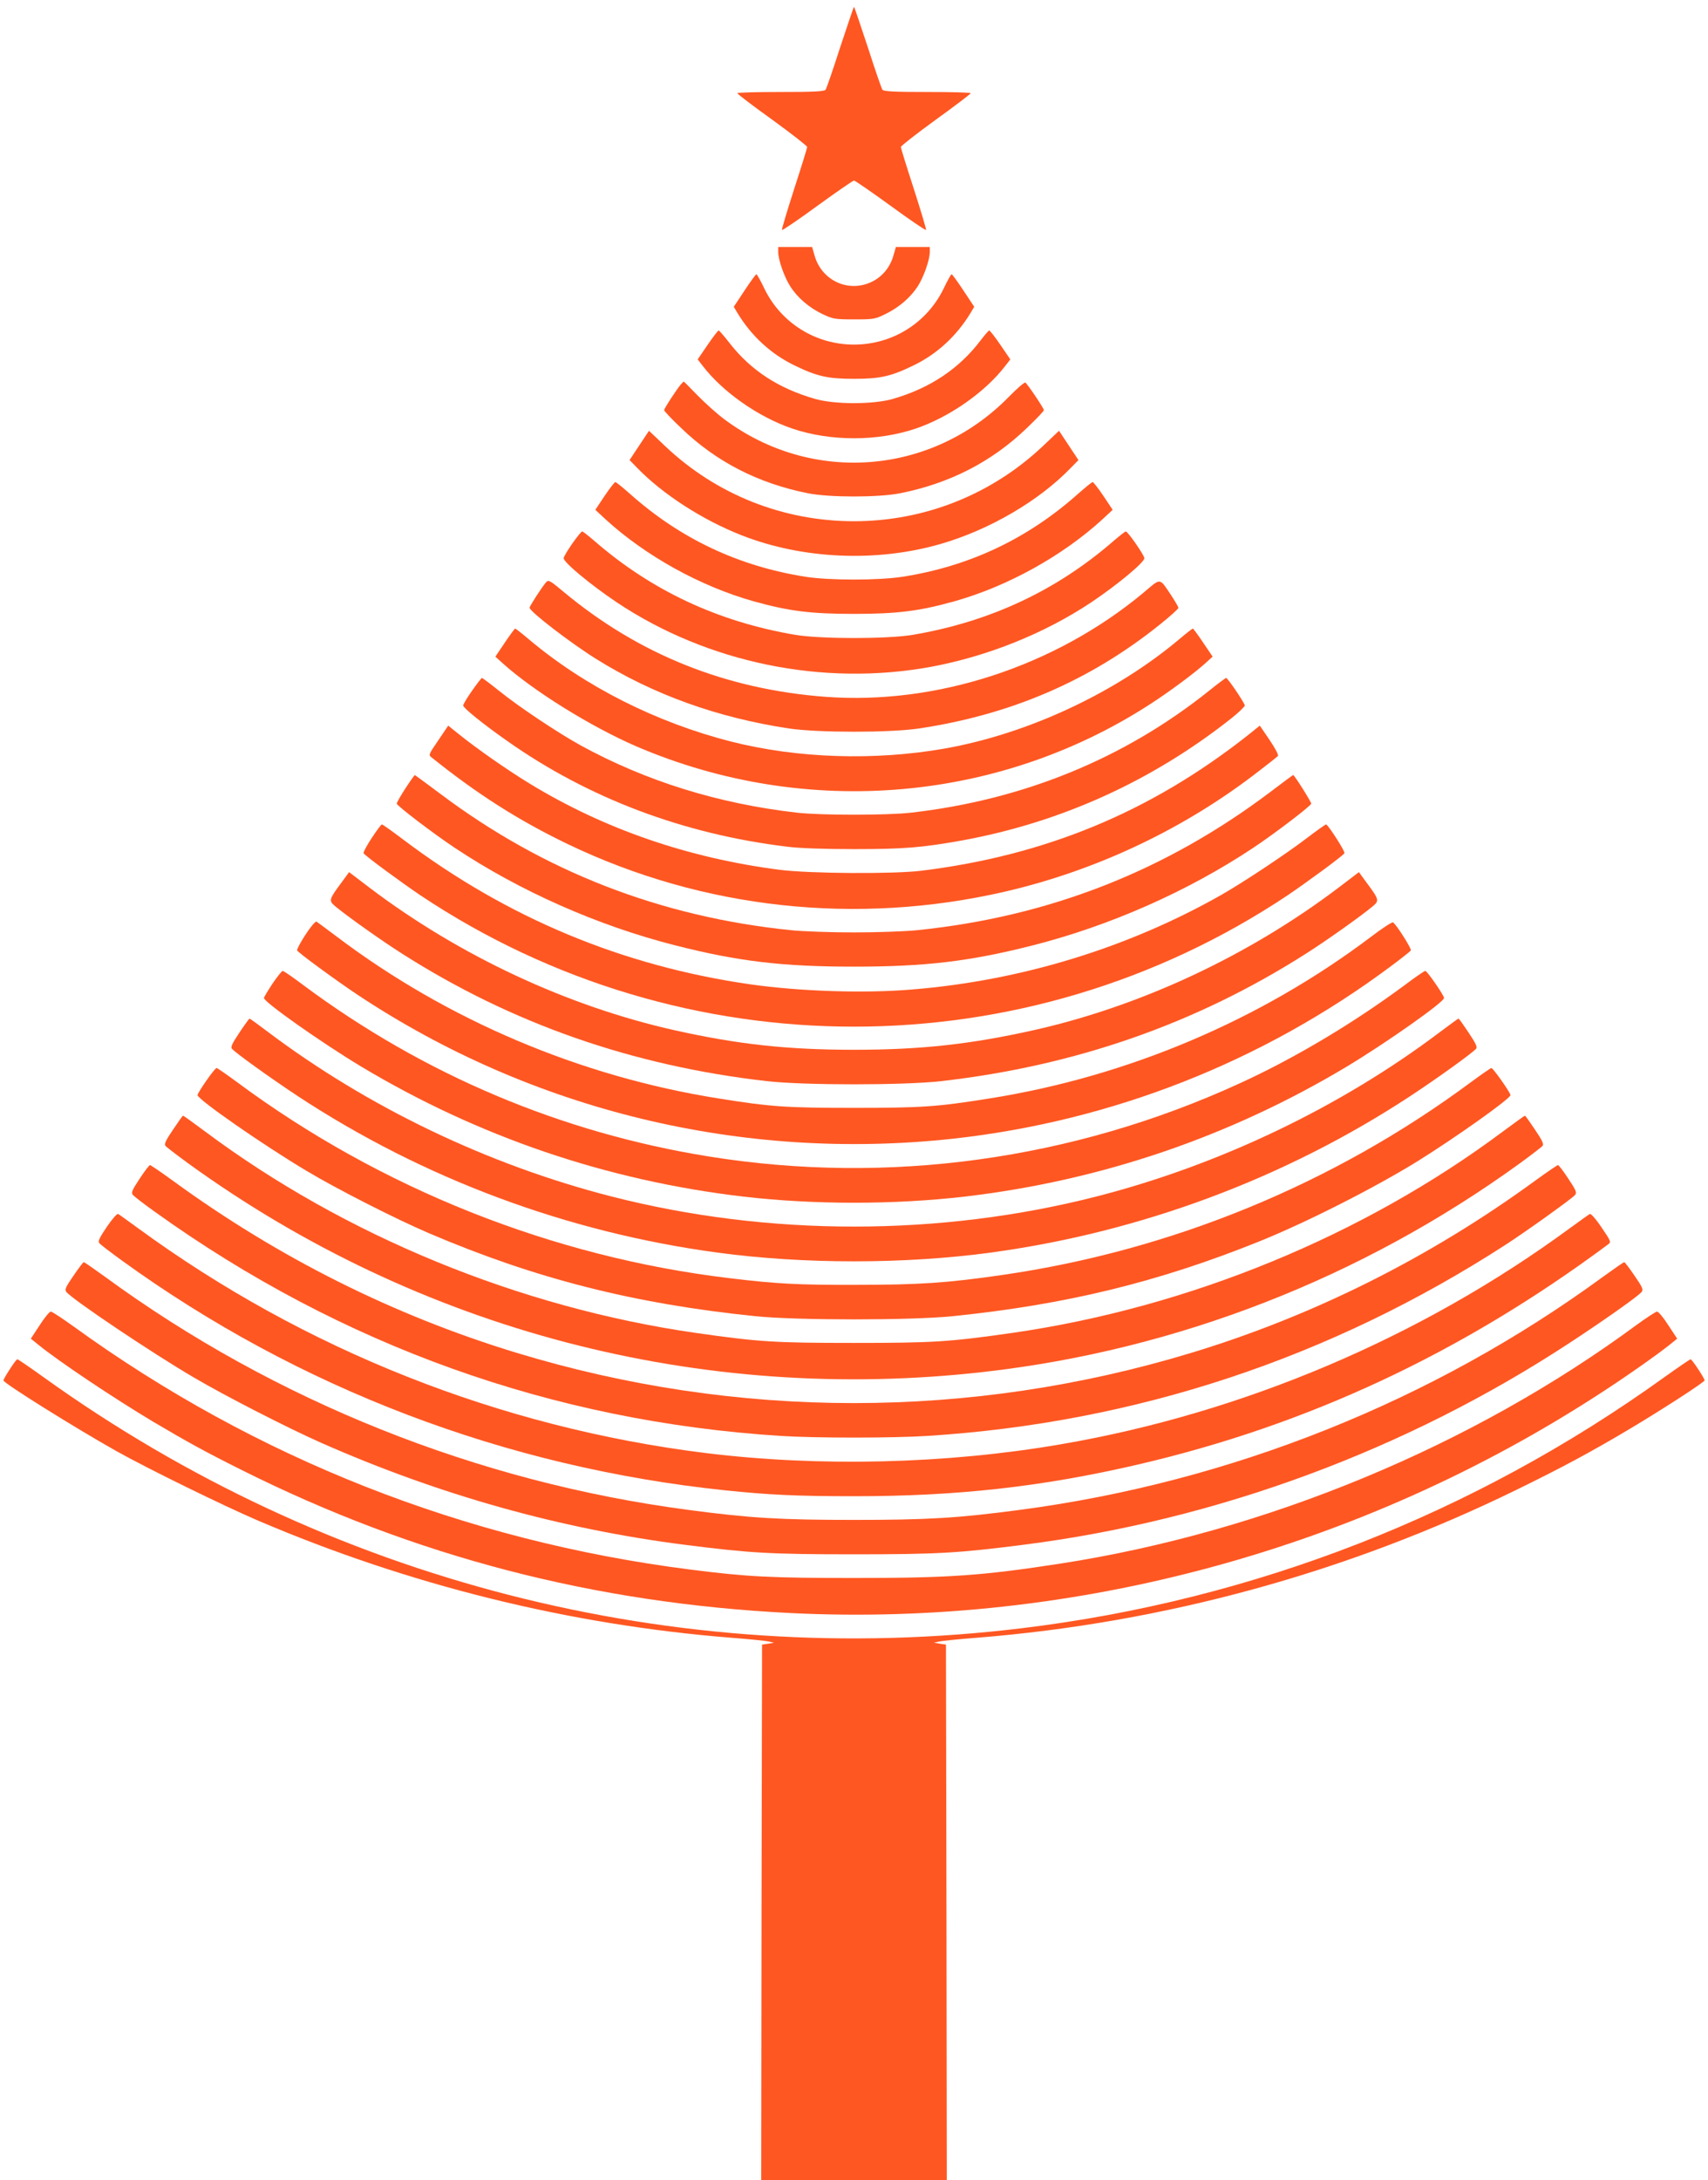
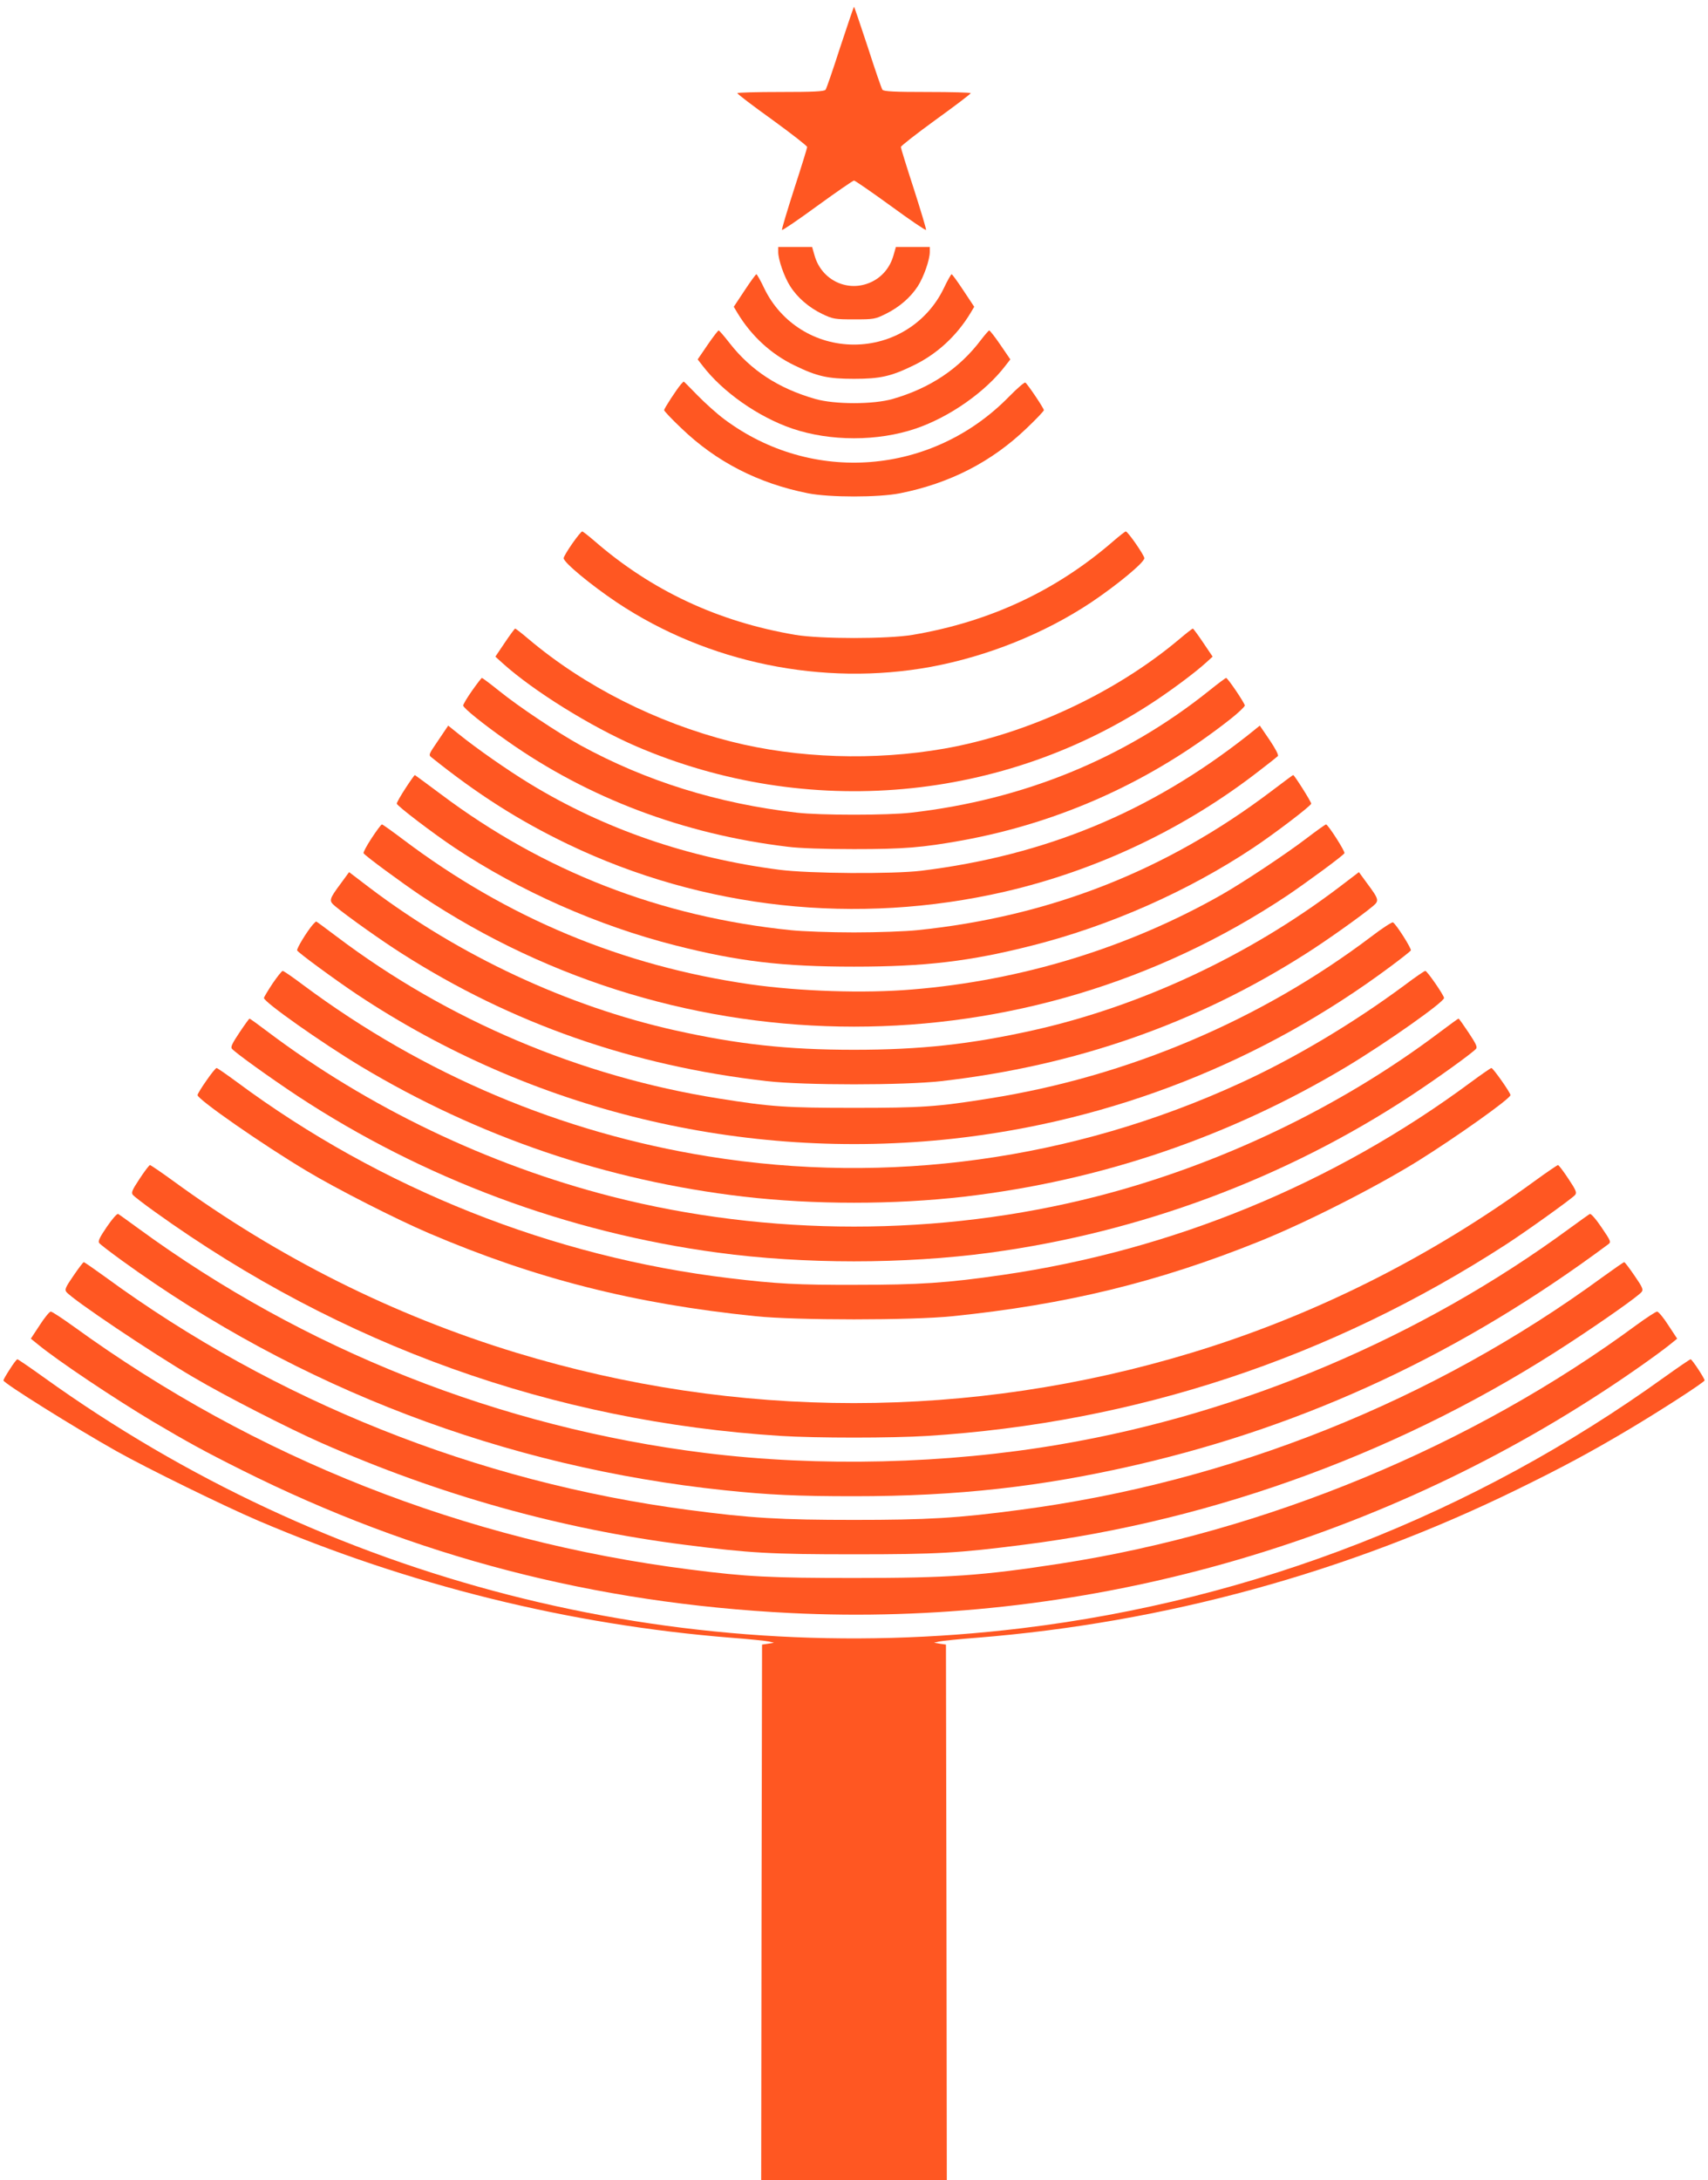
<svg xmlns="http://www.w3.org/2000/svg" version="1.0" width="1003pt" height="1280pt" viewBox="0 0 1003 1280" preserveAspectRatio="xMidYMid meet">
  <g transform="translate(0,1280) scale(0.1,-0.1)" fill="#ff5722" stroke="none">
    <path d="M4934 12523 c-42 -131 -81 -244 -86 -250 -8 -10 -73 -13 -264 -13 -140 0 -254 -3 -254 -7 0 -5 92 -75 205 -156 113 -82 205 -154 205 -160 0 -6 -34 -116 -76 -245 -41 -128 -74 -237 -72 -242 2 -4 95 59 207 141 113 82 210 149 216 149 6 0 103 -67 216 -149 112 -82 205 -145 207 -141 2 5 -31 114 -72 242 -42 129 -76 239 -76 245 0 6 92 78 205 160 112 81 205 151 205 156 0 4 -114 7 -254 7 -191 0 -256 3 -264 13 -5 6 -44 119 -86 250 -43 130 -79 237 -81 237 -2 0 -38 -107 -81 -237z" />
    <path d="M4570 11321 c0 -46 35 -146 70 -201 43 -68 111 -126 190 -164 62 -29 71 -31 185 -31 116 0 123 1 186 32 81 40 146 97 189 163 35 55 70 155 70 201 l0 29 -99 0 -100 0 -15 -52 c-20 -69 -67 -125 -130 -154 -135 -63 -290 9 -332 154 l-15 52 -100 0 -99 0 0 -29z" />
    <path d="M4372 11094 l-63 -95 22 -37 c81 -134 197 -241 334 -307 133 -65 197 -79 350 -79 153 0 217 14 350 79 137 66 253 173 334 307 l22 37 -63 95 c-35 53 -66 96 -70 96 -3 0 -25 -38 -47 -85 -98 -201 -300 -328 -526 -328 -226 0 -428 127 -526 328 -22 47 -44 85 -47 85 -4 0 -35 -43 -70 -96z" />
    <path d="M4155 10775 l-58 -85 28 -36 c118 -155 328 -302 527 -370 224 -76 502 -76 726 0 199 68 409 215 527 370 l28 36 -58 85 c-32 47 -62 85 -66 85 -3 0 -25 -25 -48 -55 -128 -170 -300 -284 -518 -347 -113 -33 -343 -33 -456 0 -214 61 -377 167 -502 327 -32 41 -61 75 -65 75 -3 0 -33 -38 -65 -85z" />
    <path d="M3998 10543 c-26 -31 -98 -141 -98 -151 0 -5 44 -52 99 -104 206 -199 454 -326 746 -384 126 -25 414 -25 540 0 292 58 540 185 746 384 55 52 99 99 99 104 0 11 -96 154 -109 162 -5 3 -48 -34 -96 -83 -451 -461 -1157 -517 -1672 -132 -43 32 -113 95 -157 140 -43 44 -79 81 -81 81 -1 0 -9 -8 -17 -17z" />
-     <path d="M3754 10185 l-57 -86 44 -45 c151 -156 385 -307 615 -397 357 -140 791 -159 1166 -51 287 83 578 252 767 448 l44 45 -57 86 -57 86 -96 -91 c-300 -283 -693 -440 -1108 -440 -415 0 -808 156 -1108 440 l-96 91 -57 -86z" />
-     <path d="M3550 9888 l-54 -81 59 -55 c235 -215 557 -394 870 -482 208 -58 336 -74 590 -74 254 0 382 16 590 74 313 88 635 267 870 482 l59 55 -54 81 c-30 45 -59 81 -63 82 -5 0 -43 -31 -85 -68 -297 -265 -640 -427 -1032 -488 -142 -22 -430 -22 -570 0 -393 62 -735 223 -1032 488 -42 37 -80 68 -85 68 -4 -1 -33 -37 -63 -82z" />
    <path d="M3360 9608 c-27 -39 -50 -77 -50 -85 0 -25 158 -156 313 -260 533 -355 1209 -494 1843 -378 334 62 667 196 941 378 155 104 313 235 313 260 0 17 -97 157 -109 157 -4 0 -36 -25 -72 -56 -335 -291 -725 -474 -1179 -551 -149 -25 -541 -25 -690 0 -454 77 -844 260 -1179 551 -36 31 -68 56 -72 56 -5 0 -31 -32 -59 -72z" />
-     <path d="M3207 9382 c-25 -29 -97 -140 -97 -150 0 -22 241 -207 390 -300 336 -210 715 -346 1135 -409 170 -25 590 -25 760 0 542 81 1008 282 1418 612 59 47 107 91 107 96 0 6 -19 38 -41 72 -73 108 -58 107 -167 15 -518 -430 -1212 -657 -1863 -609 -586 44 -1097 248 -1540 617 -80 67 -88 71 -102 56z" />
    <path d="M2965 9028 l-56 -83 43 -39 c181 -163 518 -372 783 -487 1004 -432 2160 -329 3060 274 107 72 224 160 283 213 l43 39 -56 83 c-30 45 -58 82 -60 82 -3 0 -38 -27 -78 -61 -376 -317 -893 -558 -1382 -644 -411 -72 -862 -57 -1250 41 -441 112 -863 325 -1192 603 -40 34 -75 61 -78 61 -2 0 -30 -37 -60 -82z" />
    <path d="M2772 8745 c-29 -41 -52 -80 -52 -87 1 -15 116 -108 257 -207 477 -337 1039 -549 1648 -622 67 -9 219 -14 390 -14 295 0 400 9 635 51 580 106 1114 348 1580 716 44 35 79 69 80 76 0 13 -100 162 -110 162 -3 0 -49 -34 -101 -76 -496 -397 -1090 -640 -1749 -715 -135 -16 -535 -16 -670 0 -463 53 -887 185 -1272 396 -135 75 -359 224 -477 319 -52 42 -98 76 -101 76 -3 0 -29 -34 -58 -75z" />
    <path d="M2574 8454 c-58 -85 -59 -86 -38 -102 267 -214 510 -369 799 -508 794 -381 1696 -479 2565 -279 541 125 1058 370 1495 710 55 42 104 81 109 86 6 5 -13 42 -48 94 l-58 85 -76 -61 c-569 -447 -1183 -701 -1912 -791 -164 -20 -661 -17 -835 6 -533 69 -1025 238 -1462 504 -130 79 -314 207 -425 297 l-56 45 -58 -86z" />
    <path d="M2381 8172 c-28 -43 -51 -83 -51 -90 0 -12 215 -176 340 -259 383 -255 842 -458 1295 -573 369 -94 630 -125 1050 -125 420 0 681 31 1050 125 453 115 912 318 1295 573 125 83 340 247 340 259 0 11 -99 168 -106 168 -2 0 -61 -44 -131 -97 -615 -465 -1302 -735 -2078 -814 -66 -7 -232 -13 -370 -13 -137 0 -304 6 -370 13 -765 78 -1451 344 -2057 799 -82 61 -151 112 -152 112 -2 0 -27 -35 -55 -78z" />
    <path d="M2182 7879 c-29 -44 -50 -84 -47 -88 8 -15 224 -173 335 -248 1540 -1027 3550 -1027 5090 0 111 75 327 233 335 248 6 9 -96 168 -108 169 -4 0 -56 -37 -115 -82 -119 -91 -374 -260 -497 -330 -549 -312 -1178 -505 -1818 -557 -281 -24 -661 -11 -950 30 -752 108 -1429 390 -2039 850 -65 49 -121 89 -125 89 -5 0 -32 -37 -61 -81z" />
    <path d="M2004 7617 c-73 -98 -74 -105 -36 -137 68 -57 272 -202 392 -278 644 -411 1354 -659 2142 -749 217 -25 809 -25 1026 0 788 90 1498 338 2142 749 120 76 324 221 392 278 38 32 37 39 -36 137 l-46 63 -122 -93 c-528 -399 -1160 -694 -1788 -835 -372 -83 -663 -115 -1055 -115 -392 0 -683 32 -1055 115 -628 141 -1260 436 -1788 835 l-122 93 -46 -63z" />
    <path d="M1838 7373 c-37 -43 -98 -144 -93 -153 10 -16 223 -172 350 -257 1028 -684 2266 -983 3502 -848 933 103 1818 451 2570 1012 62 46 115 88 118 93 6 9 -85 153 -105 165 -5 3 -63 -34 -128 -84 -649 -490 -1429 -821 -2243 -950 -305 -49 -398 -55 -794 -55 -396 0 -489 6 -794 55 -814 129 -1594 460 -2243 950 -65 49 -119 89 -121 89 -2 0 -11 -8 -19 -17z" />
    <path d="M1600 7025 c-27 -41 -50 -79 -50 -84 0 -24 336 -261 570 -402 689 -413 1444 -670 2245 -764 415 -48 885 -48 1300 0 801 94 1556 351 2245 764 234 141 570 378 570 402 0 15 -99 159 -110 159 -6 0 -61 -38 -122 -84 -301 -223 -646 -429 -968 -576 -981 -450 -2066 -599 -3120 -429 -864 139 -1672 480 -2378 1005 -61 46 -116 84 -122 84 -5 0 -32 -34 -60 -75z" />
    <path d="M1406 6738 c-42 -63 -53 -85 -44 -95 20 -24 225 -171 385 -277 739 -486 1584 -801 2468 -920 503 -68 1097 -68 1600 0 881 119 1732 436 2468 920 161 106 365 253 385 277 9 10 -2 32 -44 95 -30 45 -56 82 -59 82 -3 0 -53 -37 -112 -81 -582 -439 -1294 -779 -2013 -963 -922 -236 -1928 -236 -2850 0 -726 186 -1432 525 -2022 970 -54 41 -100 74 -103 74 -2 0 -29 -37 -59 -82z" />
    <path d="M1212 6456 c-29 -41 -52 -79 -52 -85 0 -25 382 -291 642 -446 175 -105 523 -282 717 -365 625 -267 1204 -414 1916 -487 242 -25 918 -25 1160 0 665 68 1206 200 1795 437 275 110 683 317 935 473 226 141 545 367 545 388 0 14 -102 159 -112 159 -4 0 -59 -38 -120 -83 -805 -597 -1756 -988 -2752 -1132 -323 -47 -488 -58 -861 -58 -340 -1 -466 6 -740 39 -1040 124 -2050 526 -2893 1151 -61 45 -116 83 -120 83 -5 0 -32 -33 -60 -74z" />
-     <path d="M1016 6168 c-44 -65 -53 -85 -44 -96 7 -7 66 -53 132 -101 1354 -981 3008 -1415 4676 -1225 1129 128 2216 551 3146 1225 66 48 125 94 132 101 9 11 0 31 -44 96 -30 45 -56 82 -59 82 -3 0 -60 -41 -127 -91 -822 -614 -1848 -1035 -2882 -1184 -372 -53 -462 -59 -931 -59 -469 0 -559 6 -931 59 -1034 149 -2060 570 -2882 1184 -67 50 -124 91 -127 91 -3 0 -29 -37 -59 -82z" />
    <path d="M820 5880 c-45 -68 -51 -82 -39 -96 7 -8 65 -53 128 -98 1097 -787 2337 -1231 3676 -1316 205 -13 655 -13 860 0 1222 77 2367 456 3399 1124 122 79 388 270 405 290 12 14 7 27 -39 96 -29 44 -56 80 -61 80 -4 0 -66 -42 -136 -93 -617 -450 -1299 -791 -2013 -1008 -1300 -395 -2674 -395 -3970 0 -719 219 -1396 558 -2013 1008 -70 51 -132 93 -136 93 -5 0 -32 -36 -61 -80z" />
    <path d="M627 5597 c-43 -63 -53 -85 -44 -95 6 -8 65 -53 131 -101 1038 -752 2254 -1215 3541 -1350 257 -27 427 -35 760 -35 607 0 1101 55 1663 185 1001 232 1908 656 2766 1294 18 13 16 18 -39 99 -33 49 -63 83 -69 79 -6 -3 -59 -41 -118 -84 -873 -641 -1920 -1085 -2988 -1268 -672 -116 -1421 -134 -2090 -51 -1203 150 -2351 604 -3330 1320 -58 42 -110 80 -116 83 -6 4 -35 -29 -67 -76z" />
    <path d="M431 5310 c-47 -68 -52 -81 -41 -95 39 -47 501 -357 745 -500 184 -109 562 -302 750 -385 695 -307 1407 -506 2135 -599 383 -49 504 -56 995 -56 491 0 612 7 995 56 1136 144 2251 557 3210 1187 197 129 400 272 420 297 11 14 6 27 -41 95 -30 44 -57 80 -61 80 -4 0 -60 -39 -125 -86 -996 -729 -2186 -1205 -3423 -1368 -367 -49 -545 -59 -975 -59 -430 0 -608 10 -975 59 -1237 163 -2427 639 -3423 1368 -65 47 -121 86 -125 86 -4 0 -31 -36 -61 -80z" />
    <path d="M233 5020 l-52 -79 42 -34 c121 -99 446 -316 677 -454 200 -118 293 -170 519 -283 1015 -508 2072 -783 3226 -840 1670 -82 3349 375 4760 1295 153 99 335 228 402 282 l42 34 -52 79 c-28 44 -58 80 -66 80 -7 0 -61 -35 -120 -78 -967 -713 -2180 -1215 -3381 -1401 -465 -72 -658 -85 -1215 -85 -489 0 -632 7 -965 50 -1321 168 -2550 653 -3617 1426 -67 48 -127 88 -135 88 -7 0 -37 -36 -65 -80z" />
    <path d="M58 4762 c-21 -32 -38 -62 -38 -66 0 -16 418 -277 665 -416 182 -102 627 -320 830 -407 887 -379 1828 -612 2780 -688 105 -8 204 -18 220 -22 l30 -7 -35 -6 -35 -5 -3 -1573 -2 -1572 545 0 545 0 -2 1572 -3 1573 -35 5 -35 6 30 7 c17 4 116 14 220 22 1103 88 2177 383 3171 869 270 132 437 222 659 354 190 113 445 278 445 288 0 12 -74 124 -82 124 -4 0 -73 -47 -154 -105 -1119 -805 -2410 -1309 -3774 -1474 -2038 -247 -4078 277 -5743 1473 -81 58 -151 106 -155 106 -4 0 -24 -26 -44 -58z" />
  </g>
</svg>